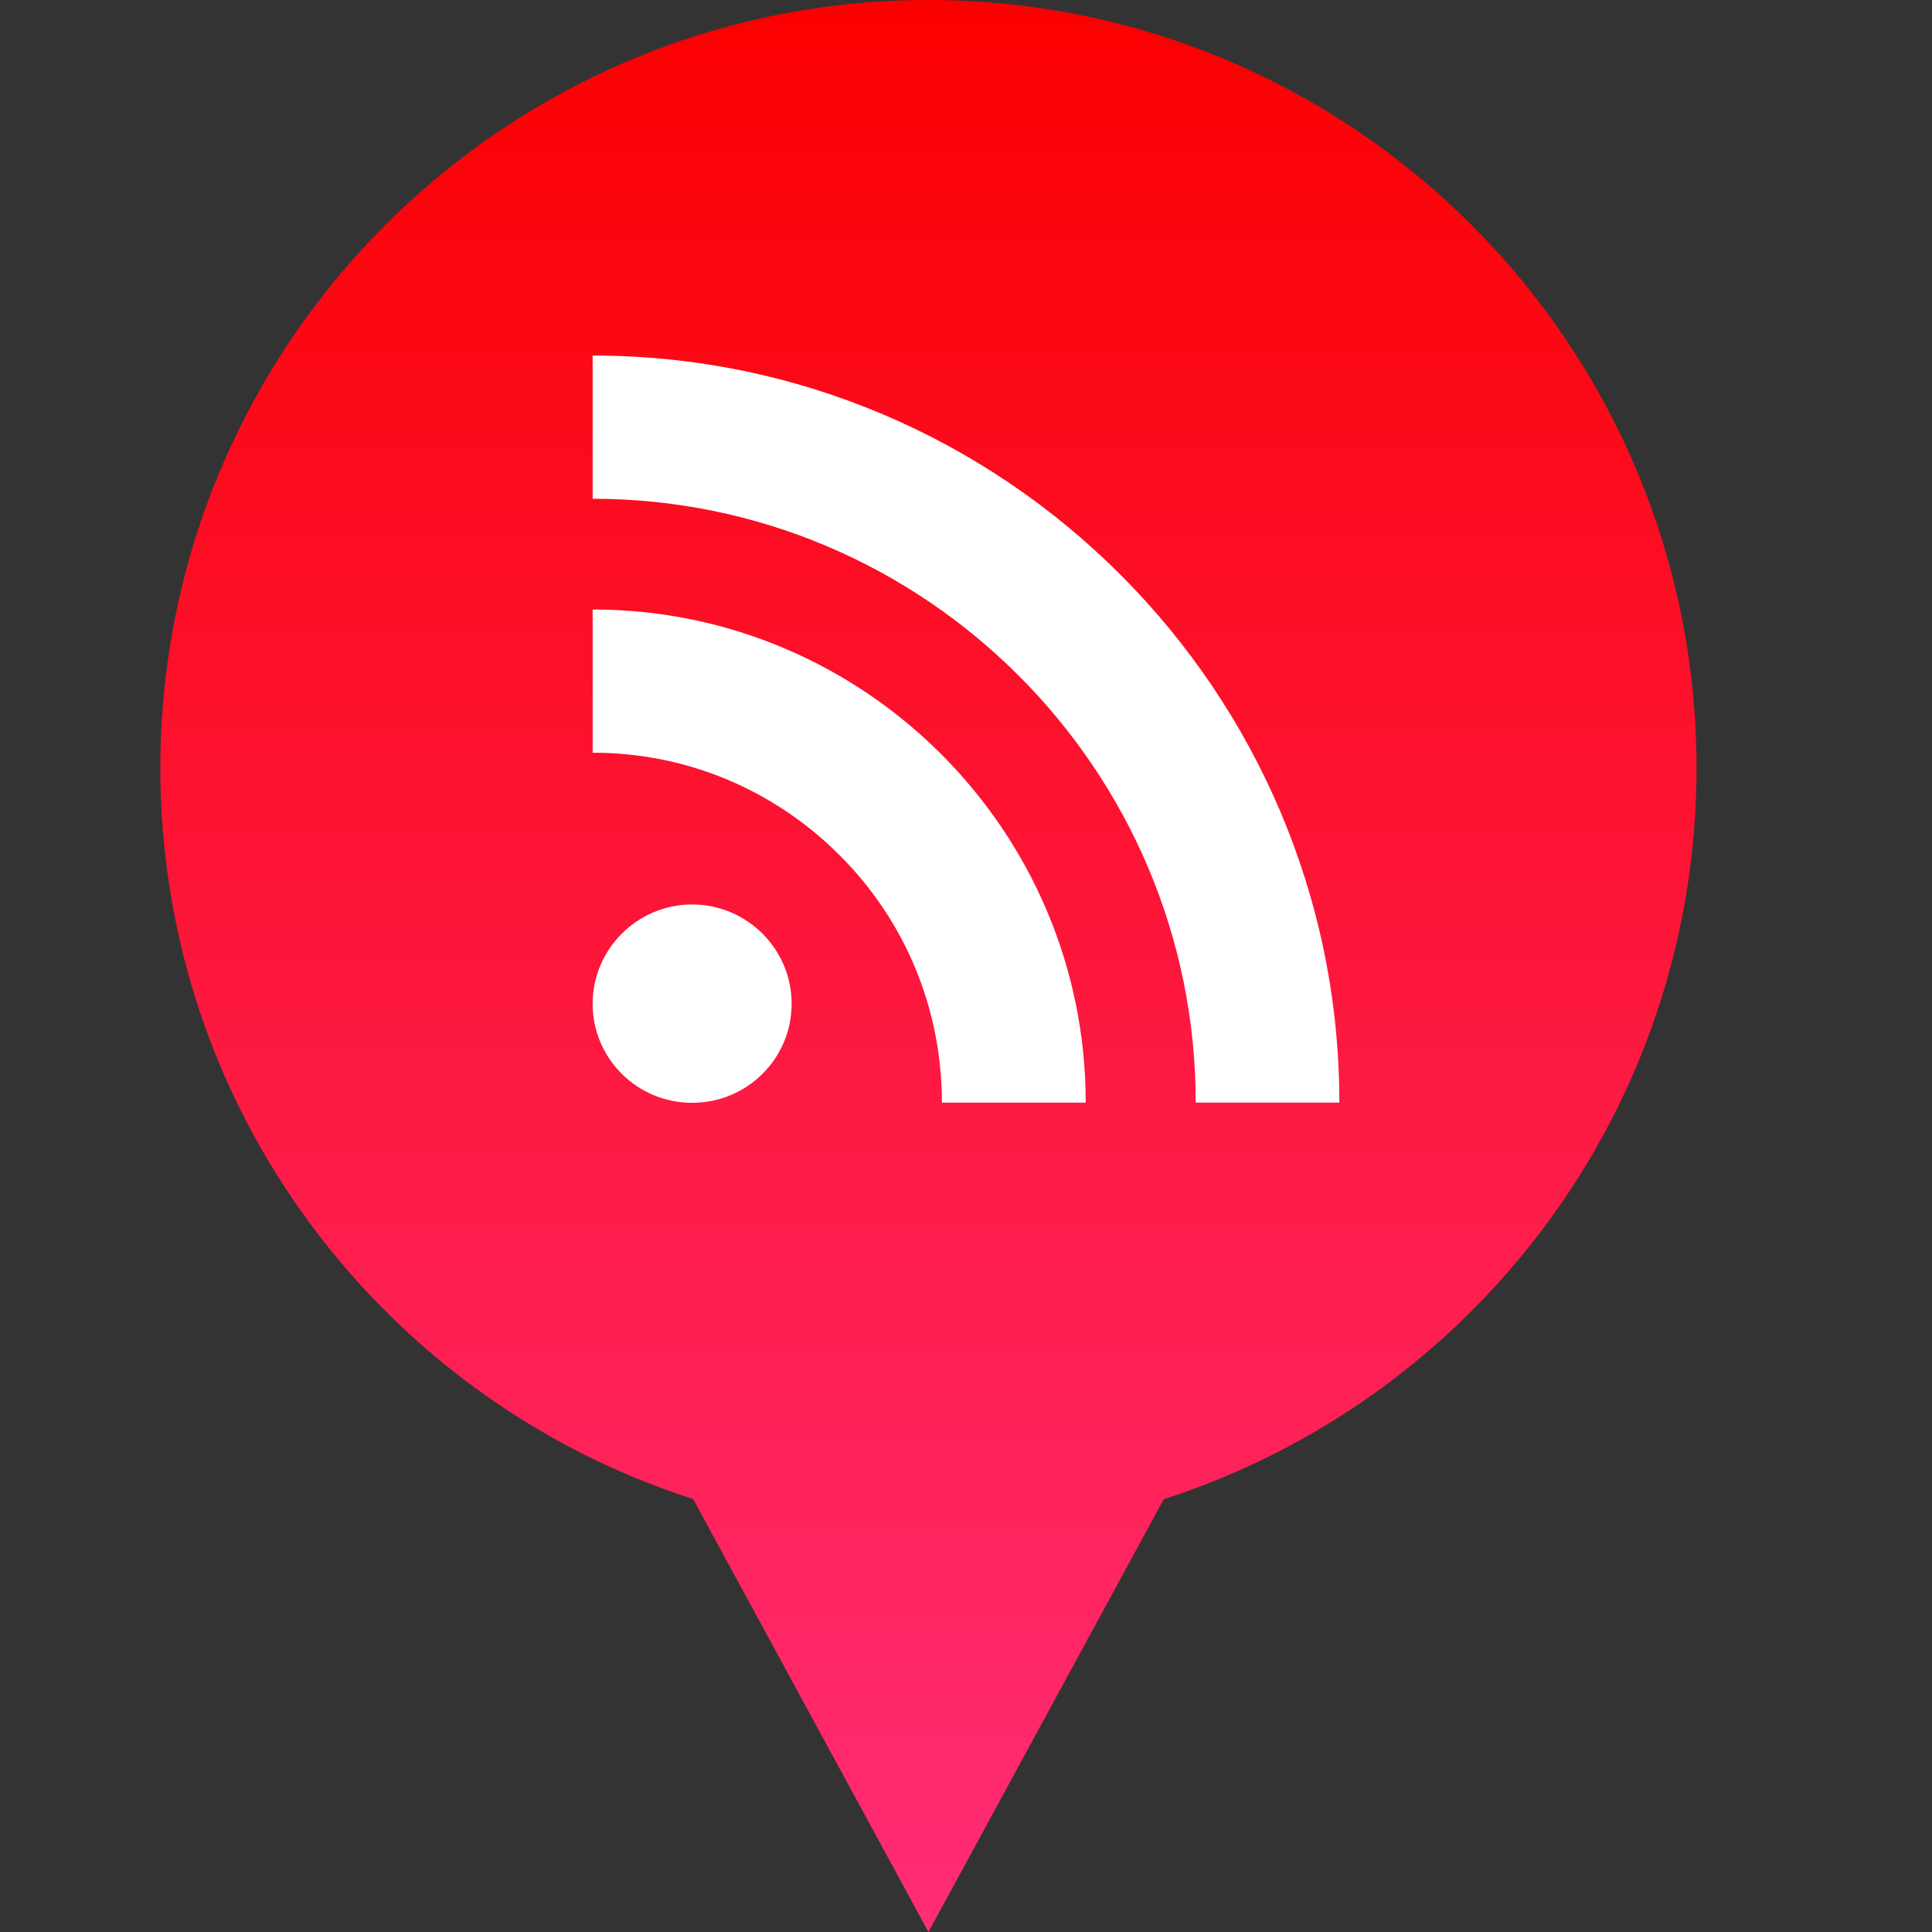
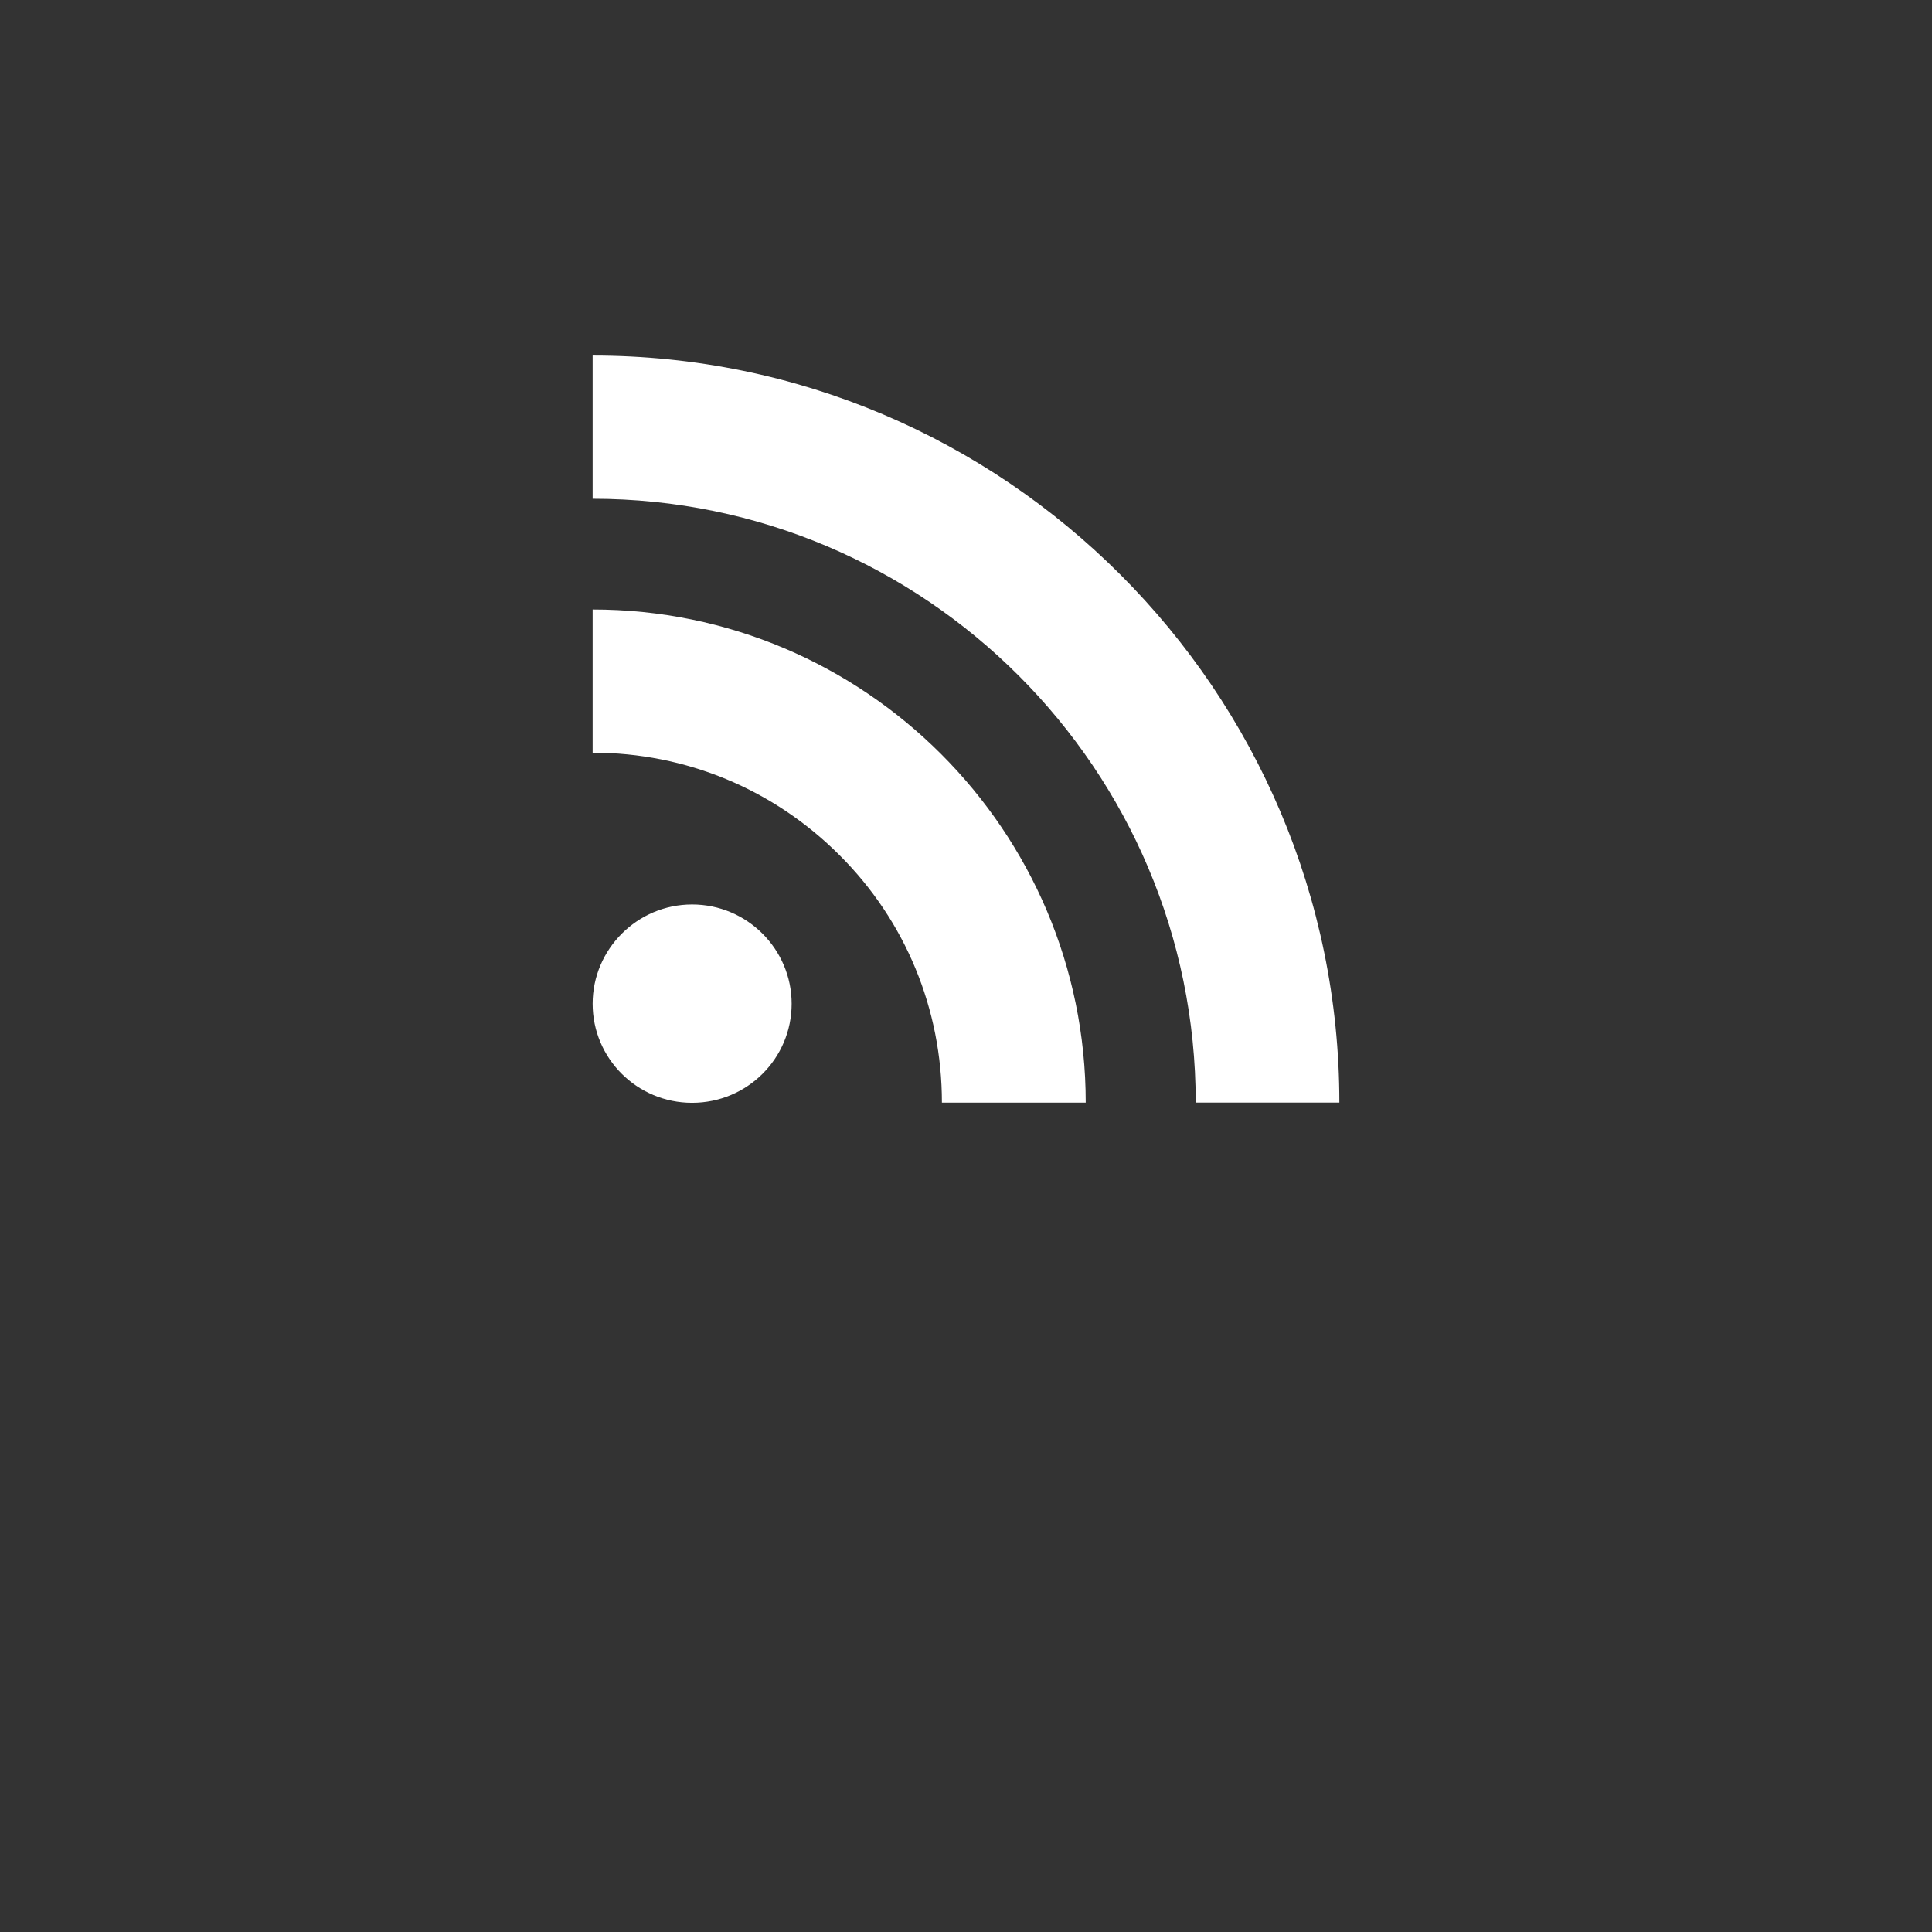
<svg xmlns="http://www.w3.org/2000/svg" enable-background="new 0 0 32 32" version="1.1" viewBox="0 0 32 32" xml:space="preserve">
  <rect x="0" y="0" width="32" height="32" fill="#333333" stroke="none" />
  <g id="Layer_4_copy">
    <linearGradient gradientUnits="userSpaceOnUse" id="SVGID_1_" x1="15.378" x2="15.378" y1="32" y2="0">
      <stop offset="0" style="stop-color:#FF2D76" />
      <stop offset="1" style="stop-color:#FB0000" />
    </linearGradient>
-     <path d="M28.1,12.722C28.1,5.696,22.404,0,15.378,0S2.656,5.696,2.656,12.722   c0,5.666,3.706,10.462,8.825,12.108L15.378,32l3.898-7.169C24.394,23.184,28.1,18.388,28.1,12.722z" fill="url(#SVGID_1_)" />
  </g>
  <g id="Official_copy_2">
-     <path d="M19.805,18.262h2.379c0-6.82-5.548-12.373-12.368-12.373v2.372C15.323,8.261,19.805,12.748,19.805,18.262z    M11.463,18.266c0.912,0,1.649-0.733,1.649-1.641c0-0.903-0.737-1.644-1.649-1.644c-0.908,0-1.647,0.741-1.647,1.644   C9.816,17.533,10.554,18.266,11.463,18.266z M15.601,18.263L15.601,18.263h2.382c0-4.504-3.664-8.168-8.167-8.168v2.372   c1.544,0,2.997,0.604,4.09,1.698C14.998,15.254,15.601,16.713,15.601,18.263z" fill="#FFFFFF" />
+     <path d="M19.805,18.262h2.379c0-6.82-5.548-12.373-12.368-12.373v2.372C15.323,8.261,19.805,12.748,19.805,18.262z    M11.463,18.266c0.912,0,1.649-0.733,1.649-1.641c0-0.903-0.737-1.644-1.649-1.644c-0.908,0-1.647,0.741-1.647,1.644   C9.816,17.533,10.554,18.266,11.463,18.266z L15.601,18.263h2.382c0-4.504-3.664-8.168-8.167-8.168v2.372   c1.544,0,2.997,0.604,4.09,1.698C14.998,15.254,15.601,16.713,15.601,18.263z" fill="#FFFFFF" />
  </g>
</svg>